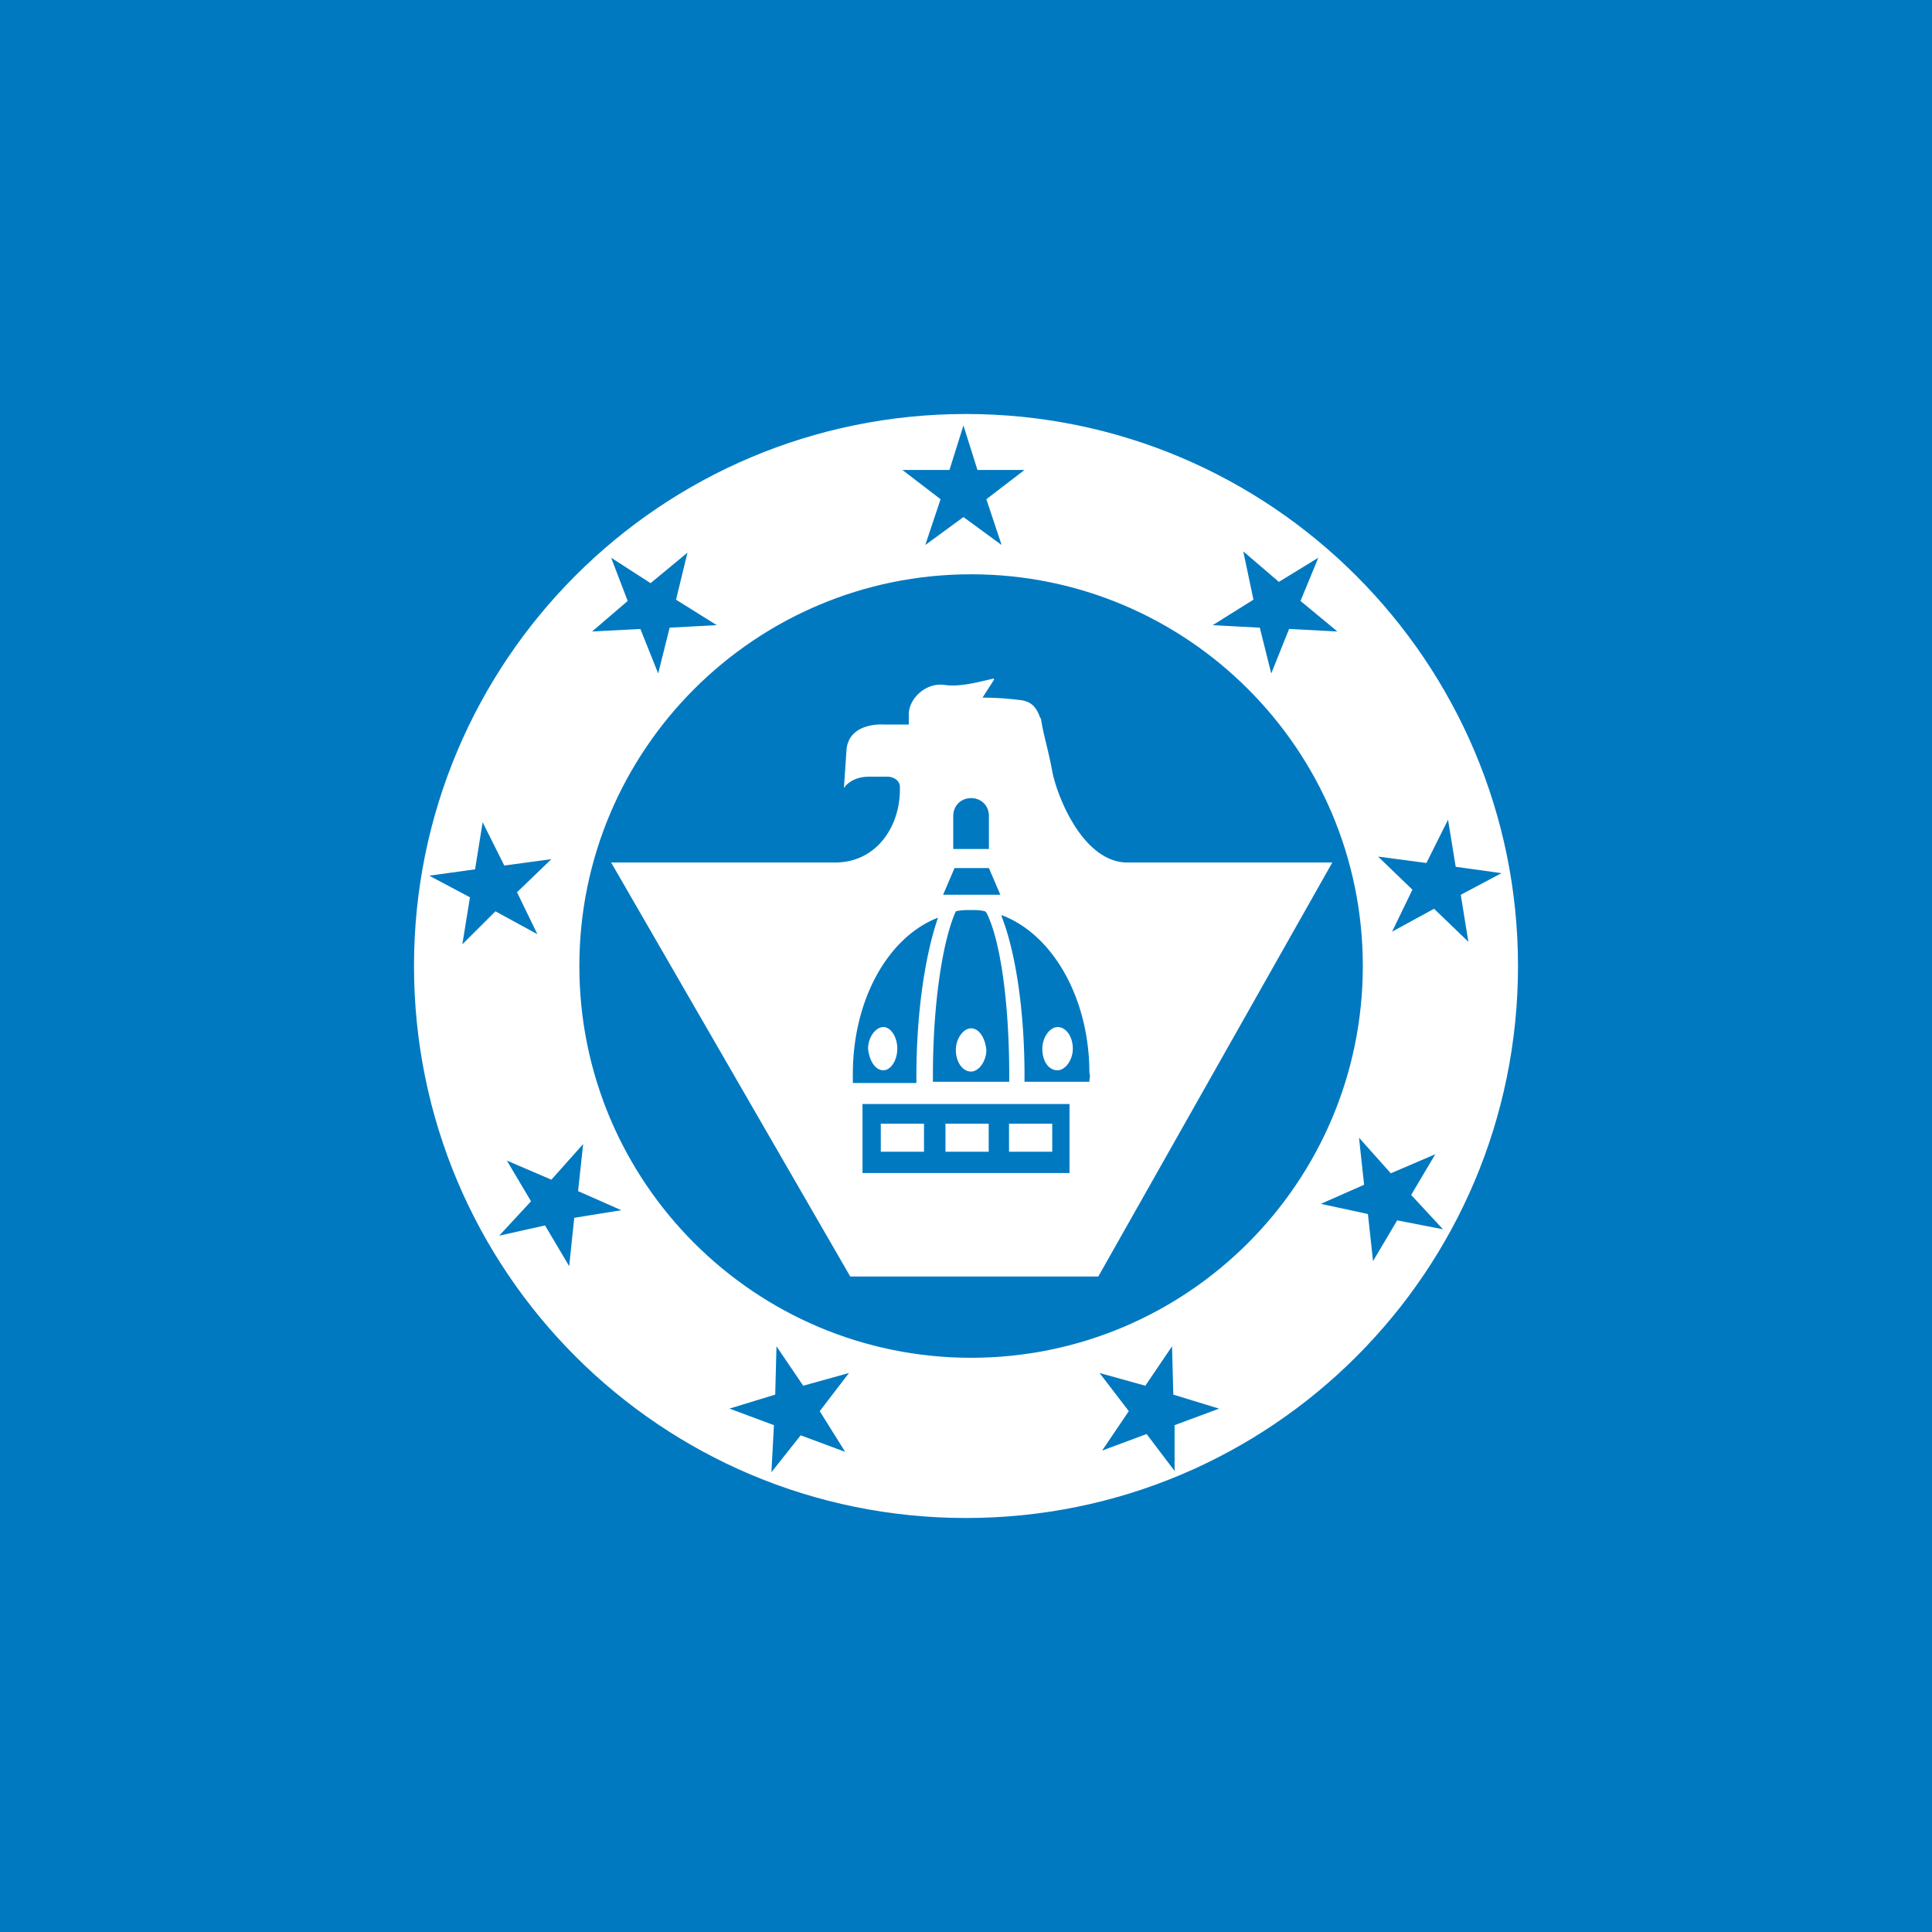
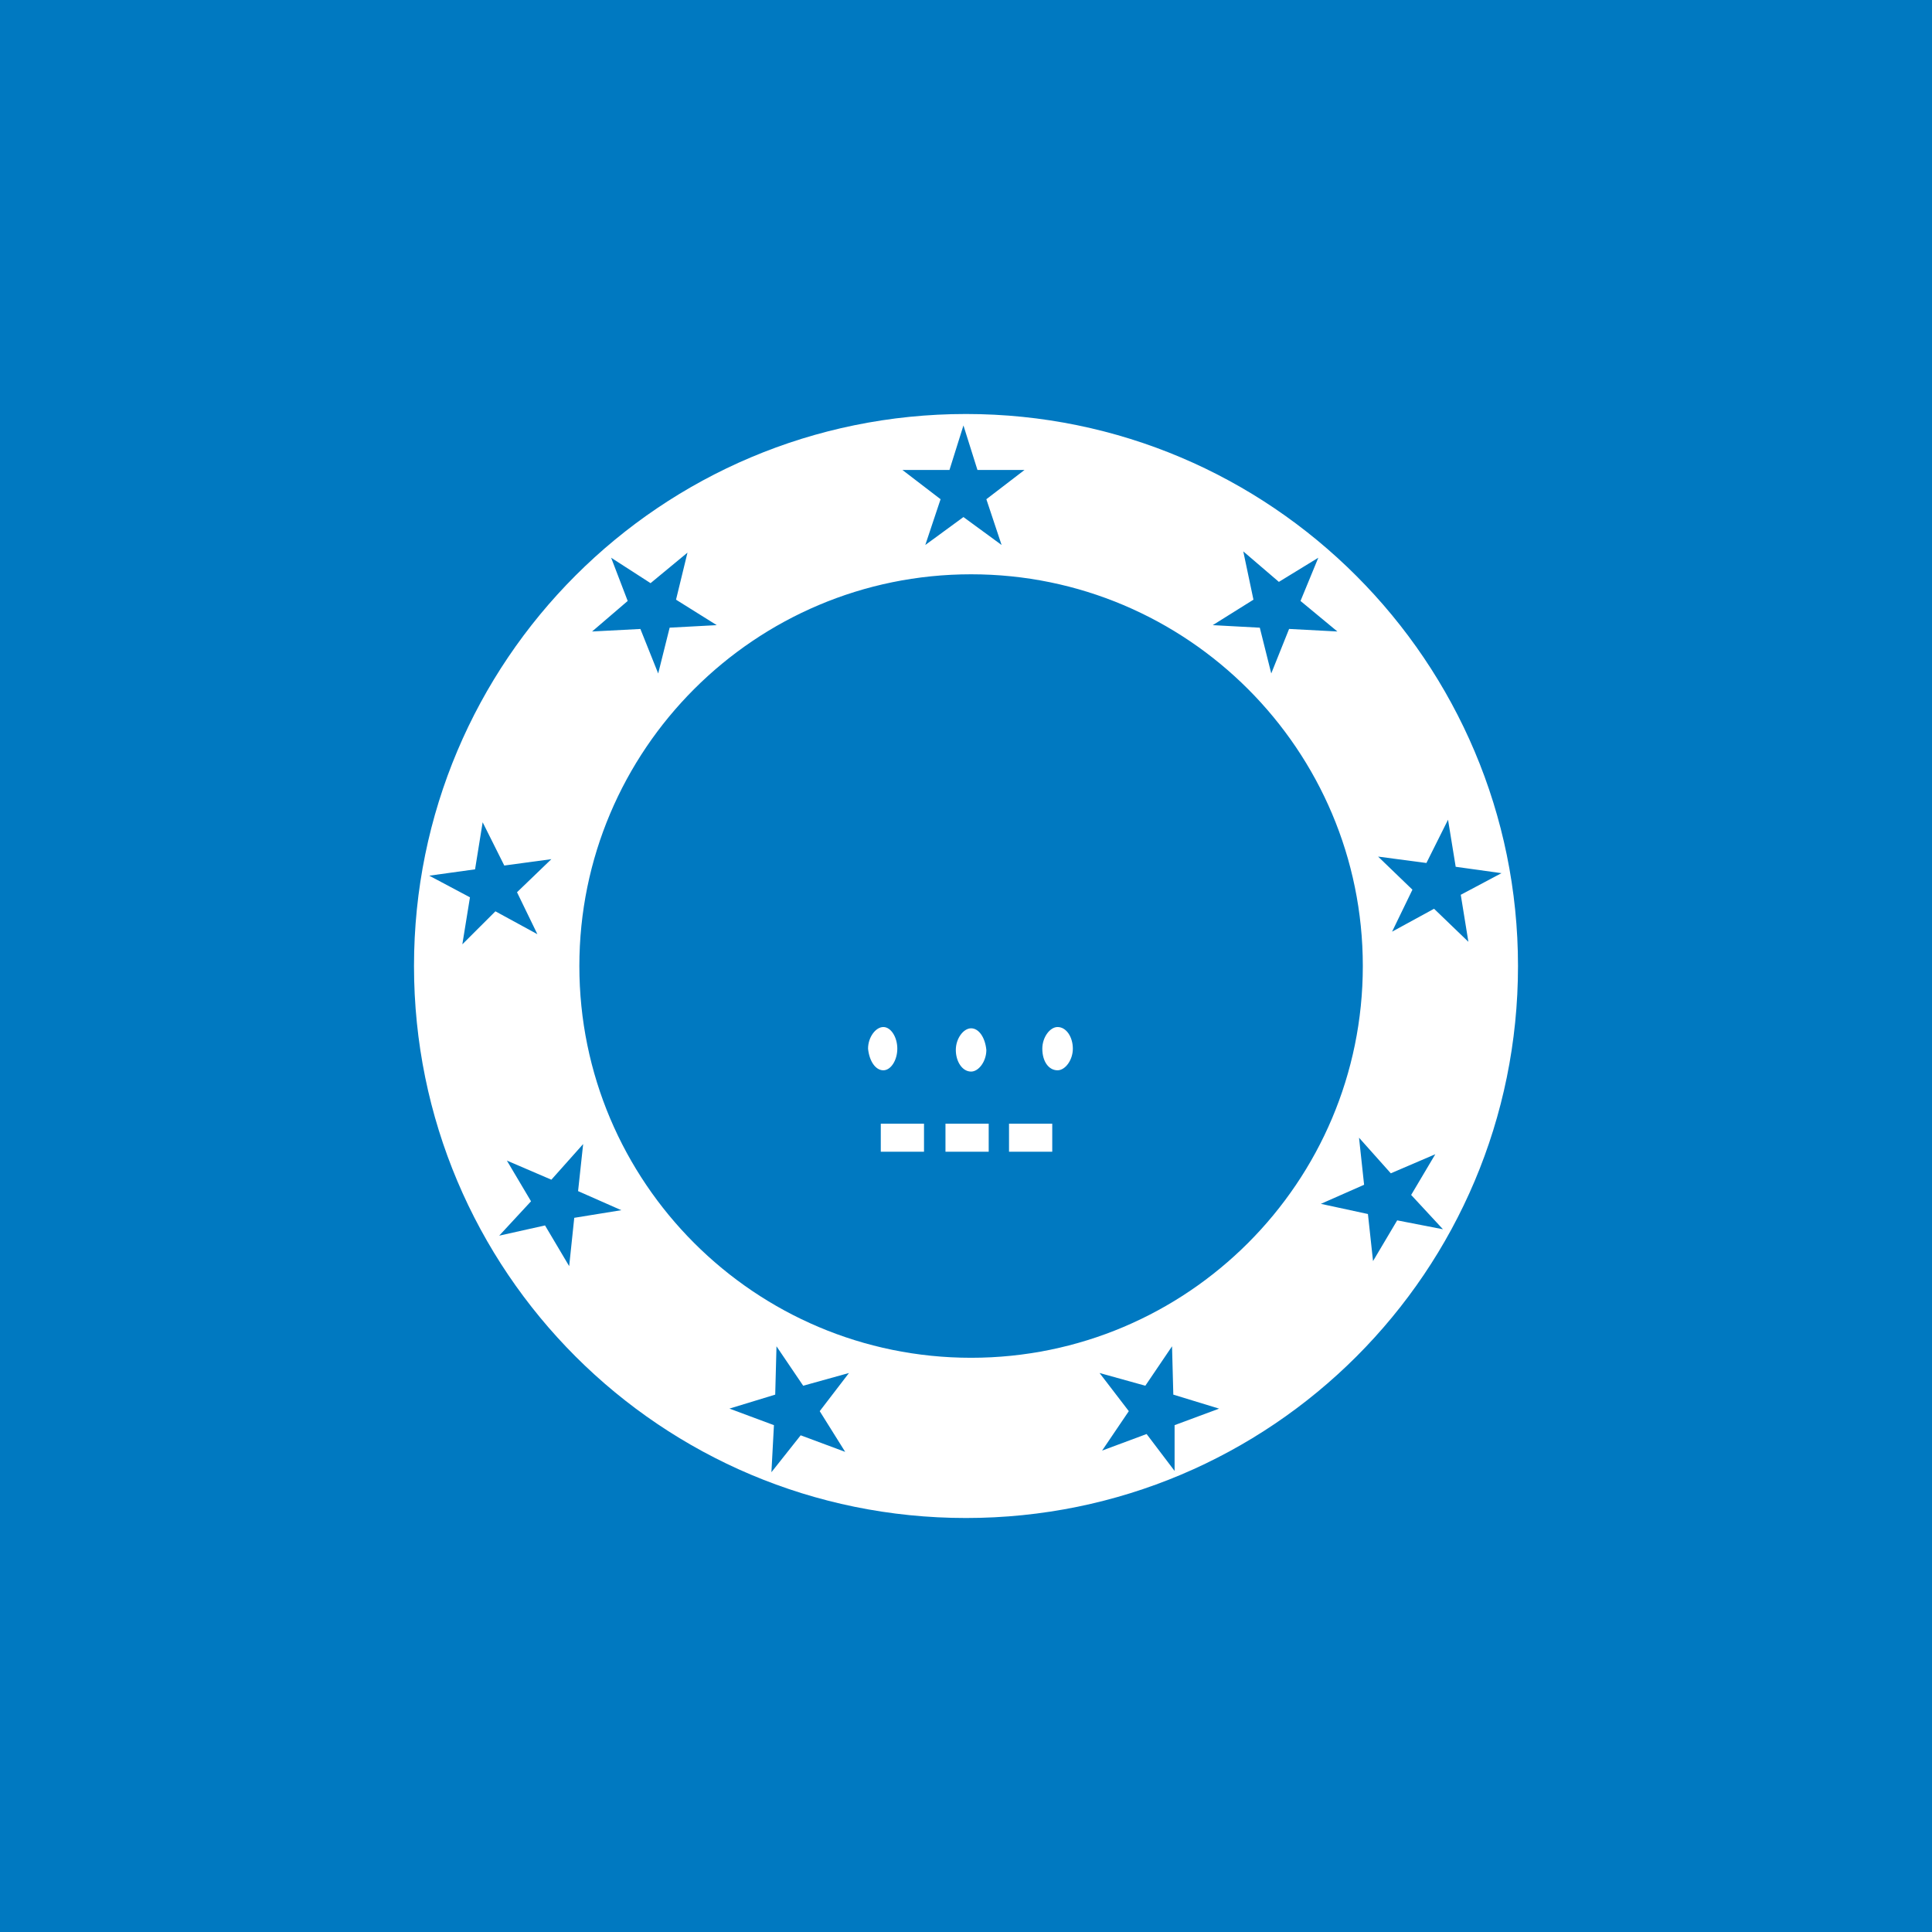
<svg xmlns="http://www.w3.org/2000/svg" width="56" height="56">
  <path fill="#0079C1" d="M0 0h56v56H0z" />
-   <path d="M28 12c-8.848 0-16 7.152-16 16 0 8.848 7.152 16 16 16 8.848 0 16-7.152 16-16 0-8.811-7.152-16-16-16zm8.037 3.982l1.032.884 1.143-.7-.516 1.253 1.069.885-1.4-.074-.517 1.29-.332-1.326-1.364-.074 1.18-.738-.295-1.4zm-8.516-2.36l.405-1.29.406 1.29h1.364l-1.106.848.442 1.327-1.106-.81-1.106.81.443-1.327-1.106-.848h1.364zm-9.807 2.544l1.143.737 1.07-.885-.332 1.364 1.18.738-1.365.073-.332 1.328-.516-1.29-1.4.073 1.032-.885-.48-1.253zm-4.313 11.207l.221-1.364-1.18-.627 1.328-.184.22-1.364.627 1.254 1.365-.185-.996.959.59 1.216-1.216-.663-.96.958zm3.244 7.927l-.147 1.4-.7-1.18-1.328.296.922-.996-.7-1.18 1.29.554.921-1.033-.147 1.364 1.253.553-1.364.221zm7.853 6.783l-1.29-.48-.848 1.07.073-1.364-1.29-.48 1.327-.405.037-1.401.774 1.143 1.327-.369-.848 1.106.738 1.18zm9.548.553l-.811-1.07-1.29.48.774-1.143-.848-1.106 1.327.369.774-1.143.037 1.401 1.327.406-1.29.479v1.327zm6.452-7.263l-.7 1.18-.148-1.364-1.364-.295 1.253-.553-.147-1.364.921 1.032 1.29-.553-.7 1.18.922.995-1.327-.258zm.848-10.36l.626-1.253.222 1.364 1.327.185-1.18.627.221 1.363-.995-.958-1.217.664.59-1.217-.995-.959 1.4.185zM28.148 39.356c-6.268 0-11.355-5.088-11.355-11.355s5.087-11.355 11.355-11.355c6.267 0 11.354 5.088 11.354 11.355s-5.087 11.355-11.355 11.355z" fill="#fff" />
-   <path d="M30.507 22.396c-.11-.626-.258-1.069-.332-1.548 0-.037-.037-.037-.037-.074-.11-.295-.258-.442-.553-.48a8.726 8.726 0 00-1.106-.073l.332-.516v-.037c-.369.074-.958.258-1.438.184-.553-.073-1.032.41-1.032.853V21h-.737s-1.032-.074-1.07.774l-.073 1.07s.184-.332.737-.332h.516c.185 0 .369.11.369.294.037 1.07-.627 2.194-1.88 2.194h-6.489l6.931 12h7.19l6.783-12h-5.899c-1.254.037-2.028-1.756-2.212-2.604zm-2.876 1.254c0-.295.222-.516.517-.516.294 0 .516.22.516.516v.958H27.63v-.958zm.037 1.511h.996l.331.774h-1.659l.332-.774zm1.585 6.01v.184h-2.212v-.184c0-2.139.296-3.945.664-4.756.148-.037.295-.037.443-.037.147 0 .258 0 .405.037l.037.037c.405.774.663 2.617.663 4.718zm-2.064-4.572c-.369 1.07-.627 2.728-.627 4.608v.185H24.72v-.258c0-2.175 1.032-3.982 2.47-4.535zM31 34h-6v-2h6v2zm.576-2.645h-1.88v-.184c0-1.88-.258-3.576-.664-4.609v-.037c1.475.553 2.544 2.397 2.544 4.572.037.11 0 .147 0 .258z" fill="#fff" />
+   <path d="M28 12c-8.848 0-16 7.152-16 16 0 8.848 7.152 16 16 16 8.848 0 16-7.152 16-16 0-8.811-7.152-16-16-16zm8.037 3.982l1.032.884 1.143-.7-.516 1.253 1.069.885-1.4-.074-.517 1.29-.332-1.326-1.364-.074 1.18-.738-.295-1.4zm-8.516-2.36l.405-1.29.406 1.29h1.364l-1.106.848.442 1.327-1.106-.81-1.106.81.443-1.327-1.106-.848h1.364zm-9.807 2.544l1.143.737 1.07-.885-.332 1.364 1.18.738-1.365.073-.332 1.328-.516-1.29-1.4.073 1.032-.885-.48-1.253zm-4.313 11.207l.221-1.364-1.18-.627 1.328-.184.22-1.364.627 1.254 1.365-.185-.996.959.59 1.216-1.216-.663-.96.958zm3.244 7.927l-.147 1.4-.7-1.18-1.328.296.922-.996-.7-1.18 1.29.554.921-1.033-.147 1.364 1.253.553-1.364.221zm7.853 6.783l-1.29-.48-.848 1.07.073-1.364-1.29-.48 1.327-.405.037-1.401.774 1.143 1.327-.369-.848 1.106.738 1.18m9.548.553l-.811-1.07-1.29.48.774-1.143-.848-1.106 1.327.369.774-1.143.037 1.401 1.327.406-1.29.479v1.327zm6.452-7.263l-.7 1.18-.148-1.364-1.364-.295 1.253-.553-.147-1.364.921 1.032 1.29-.553-.7 1.18.922.995-1.327-.258zm.848-10.36l.626-1.253.222 1.364 1.327.185-1.18.627.221 1.363-.995-.958-1.217.664.59-1.217-.995-.959 1.4.185zM28.148 39.356c-6.268 0-11.355-5.088-11.355-11.355s5.087-11.355 11.355-11.355c6.267 0 11.354 5.088 11.354 11.355s-5.087 11.355-11.355 11.355z" fill="#fff" />
  <path d="M25.604 31.023c.22 0 .405-.295.405-.627s-.184-.627-.405-.627c-.222 0-.443.296-.443.627.037.369.221.627.442.627zM30.5 32.571h-1.253v.812H30.5v-.812zM28.148 29.806c-.222 0-.443.295-.443.627s.184.627.443.627c.22 0 .442-.295.442-.627-.037-.369-.221-.627-.442-.627zM28.658 32.571h-1.253v.812h1.253v-.812zM30.654 31.023c.221 0 .443-.295.443-.627s-.185-.627-.443-.627c-.22 0-.442.296-.442.627 0 .369.184.627.442.627zM26.783 32.571H25.53v.812h1.253v-.812z" fill="#fff" />
</svg>